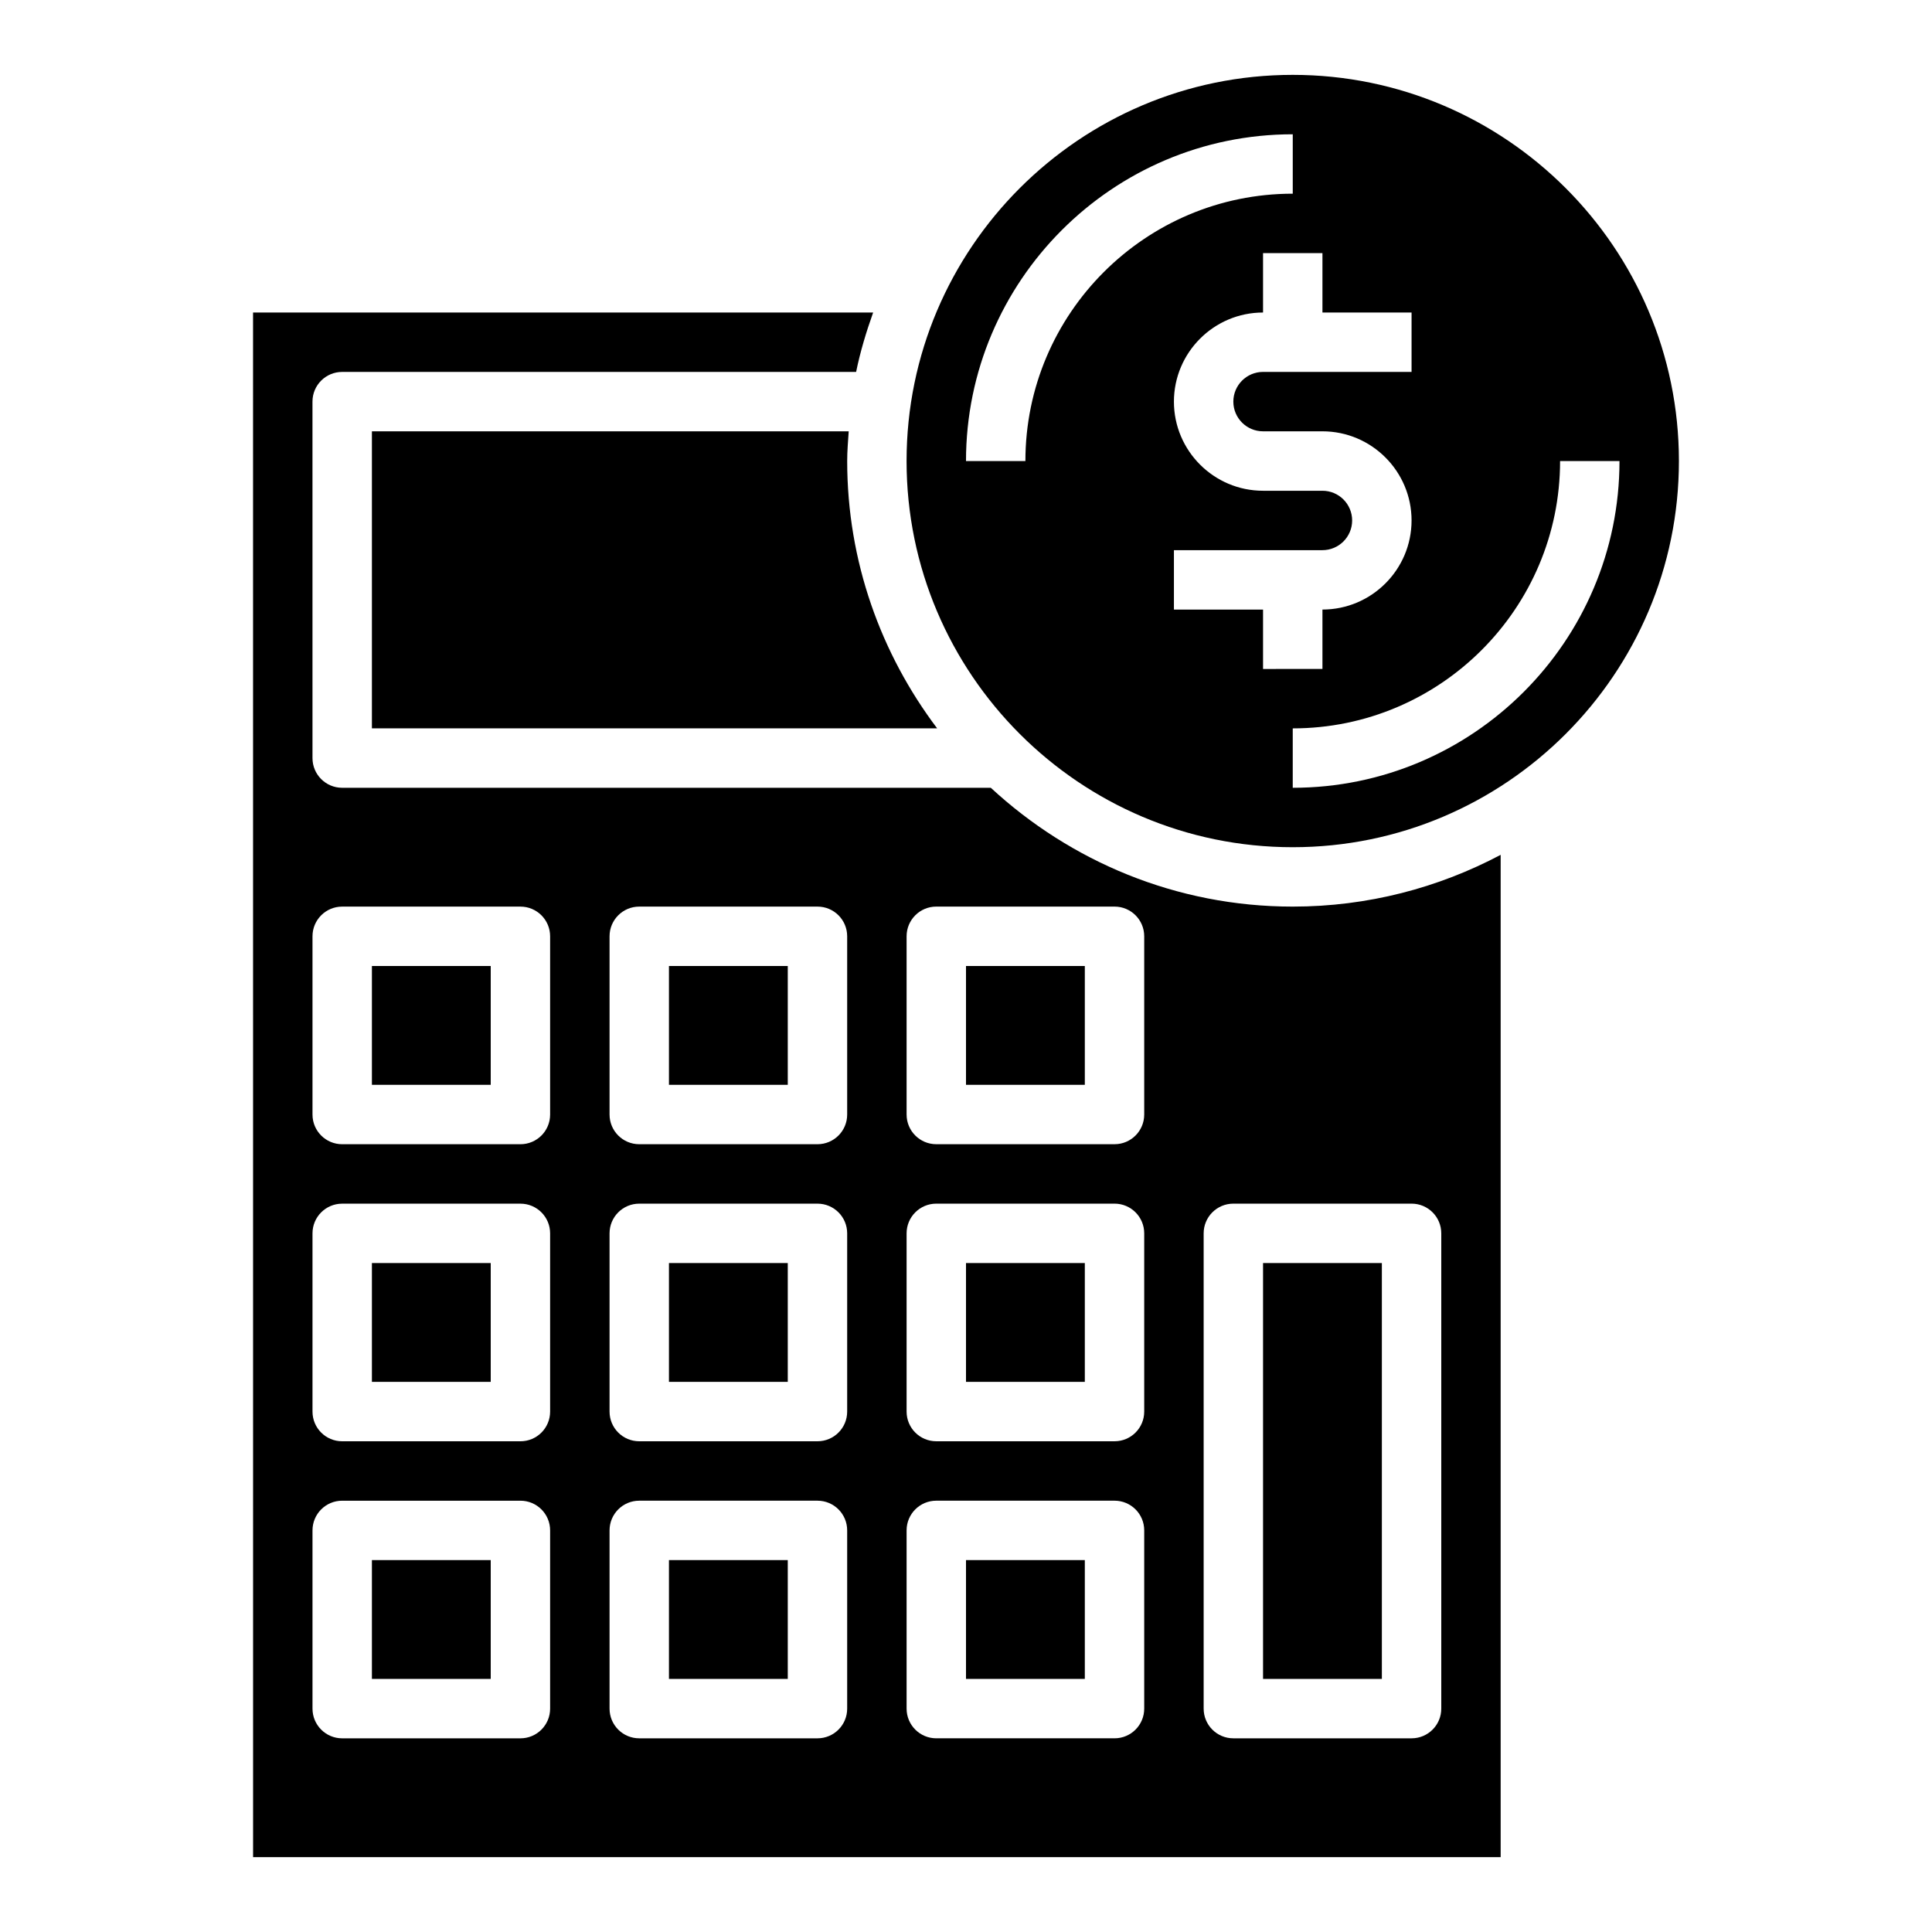
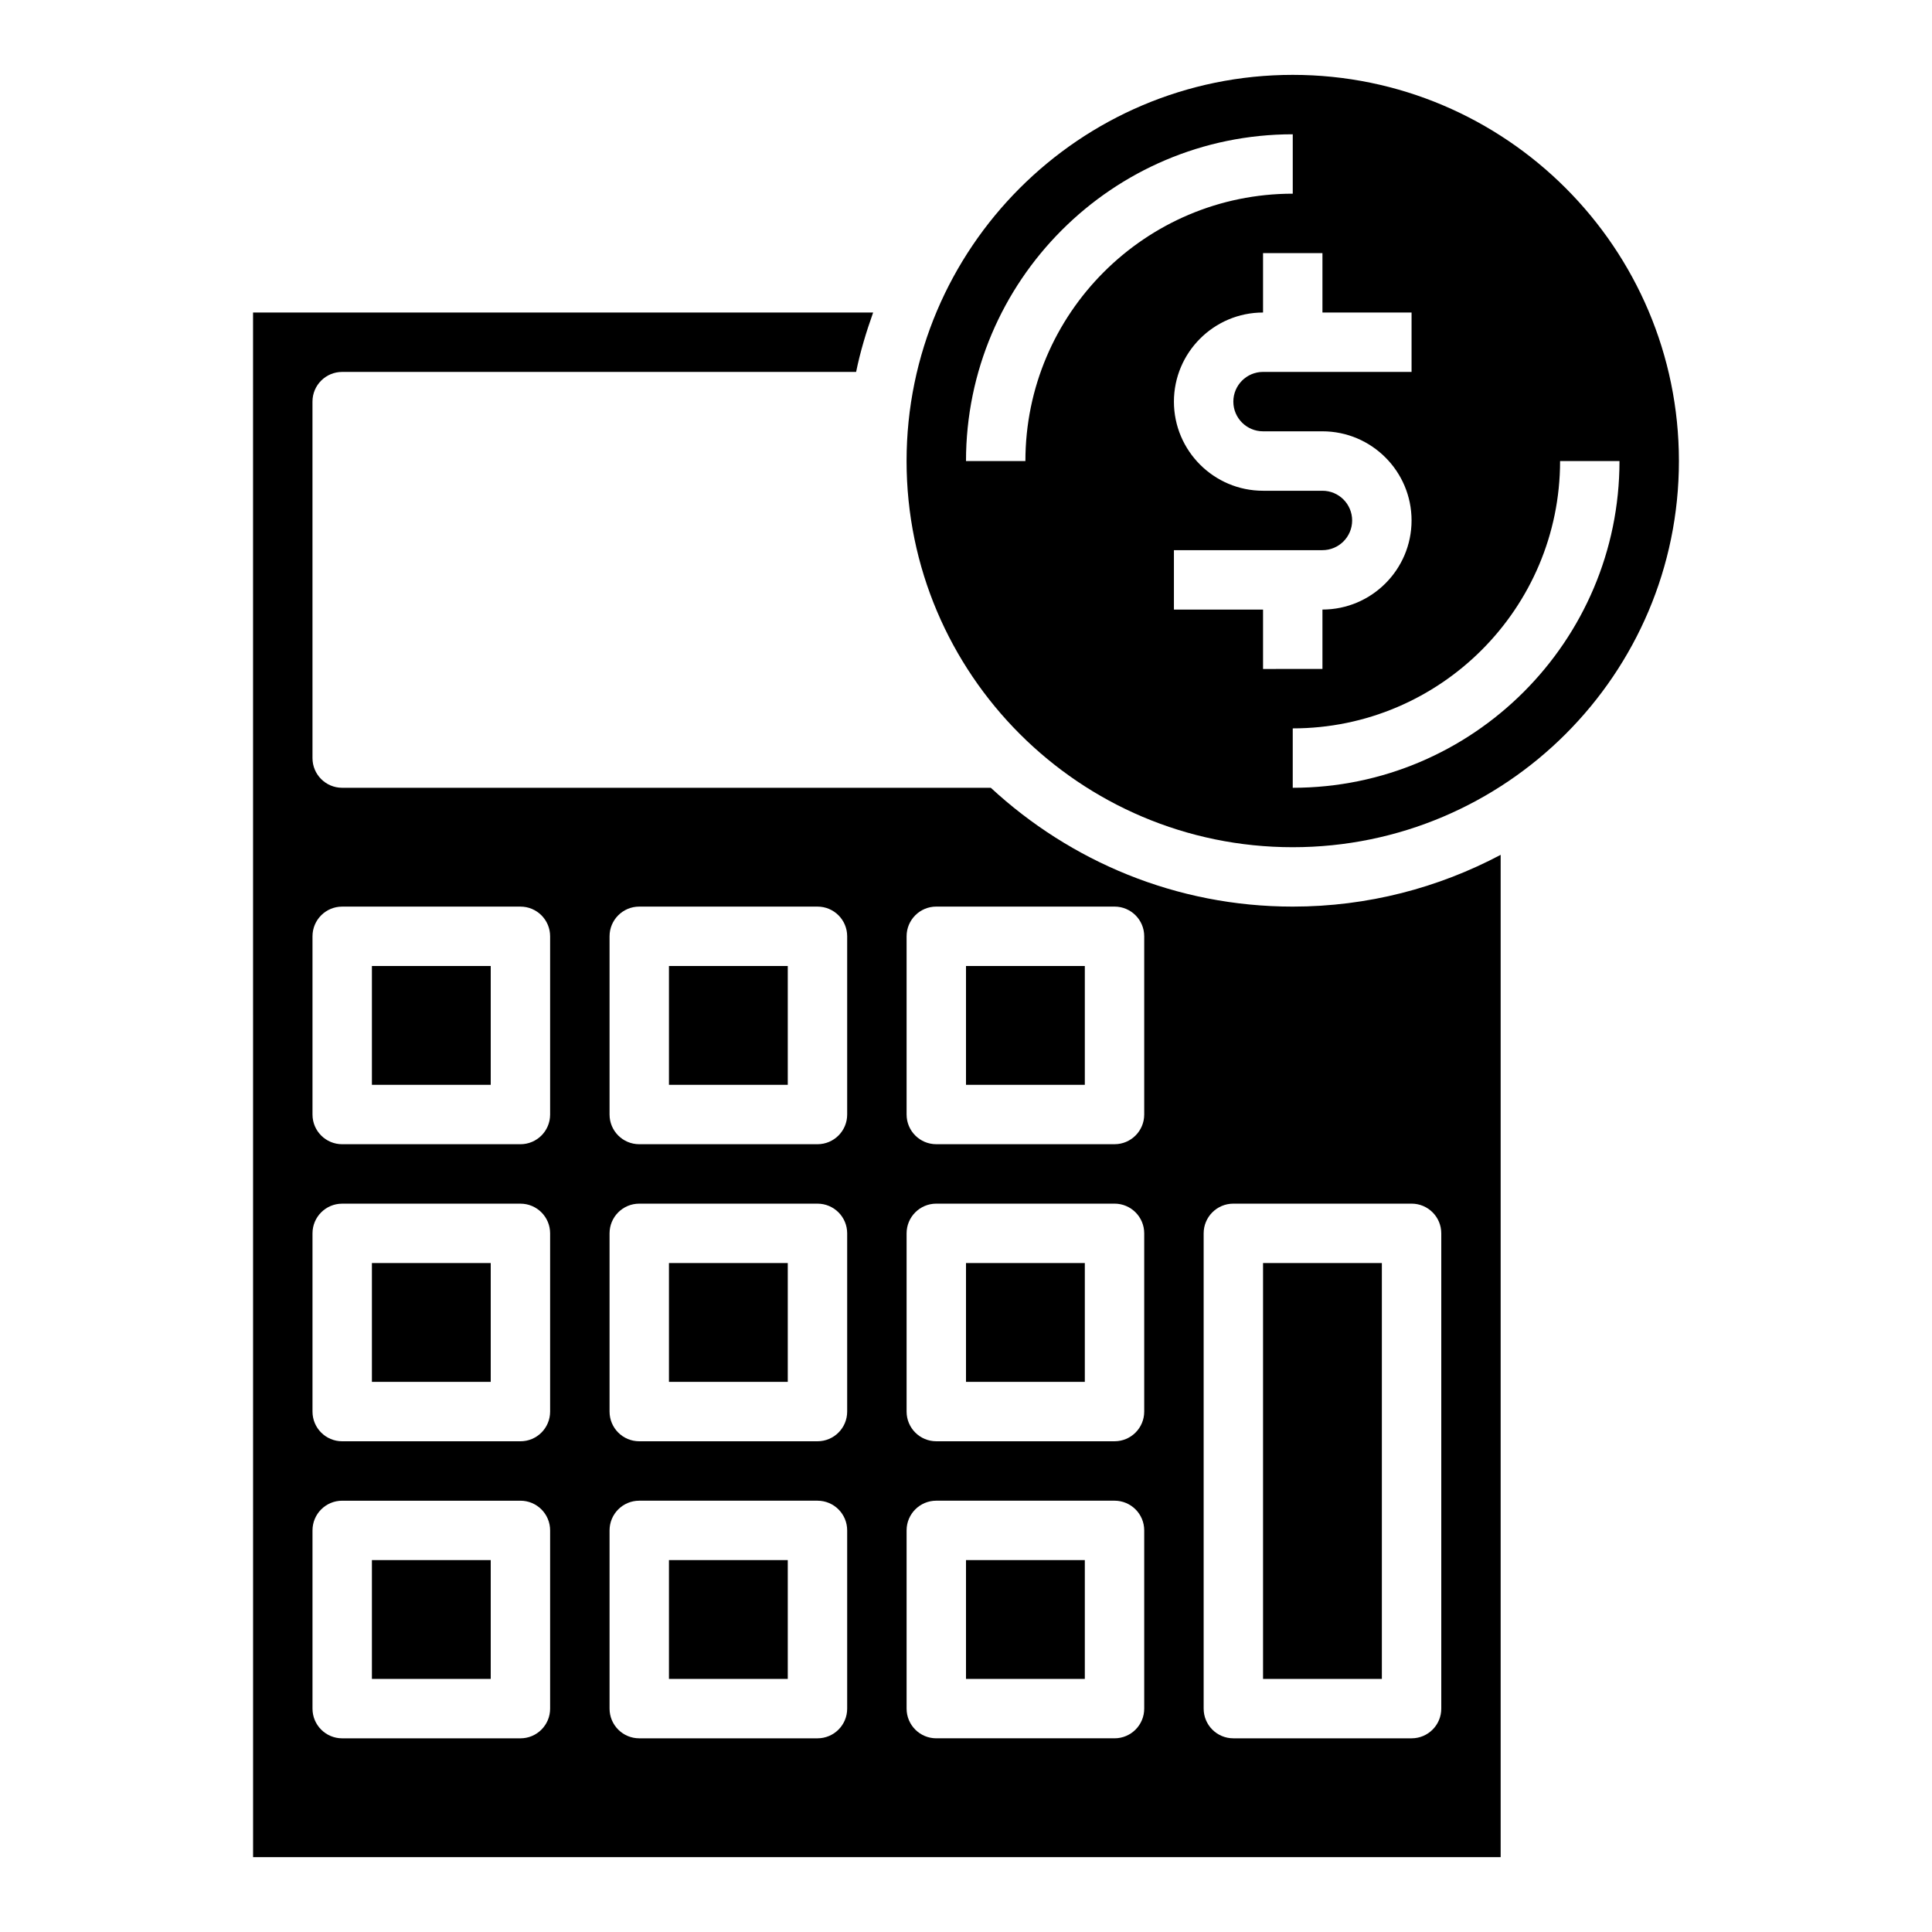
<svg xmlns="http://www.w3.org/2000/svg" fill="#000000" width="800px" height="800px" version="1.1" viewBox="144 144 512 512">
  <g>
    <path d="m400 557.44h31.488v31.488h-31.488z" />
    <path d="m321.28 557.44h31.488v31.488h-31.488z" />
    <path d="m242.56 400h31.488v31.488h-31.488z" />
    <path d="m321.28 478.72h31.488v31.488h-31.488z" />
    <path d="m478.72 478.72h31.488v110.21h-31.488z" />
-     <path d="m242.56 258.3v78.719h149.79c-14.895-19.758-23.836-44.246-23.836-70.844 0-2.66 0.227-5.258 0.402-7.871z" />
    <path d="m400 478.72h31.488v31.488h-31.488z" />
    <path d="m400 400h31.488v31.488h-31.488z" />
    <path d="m321.28 400h31.488v31.488h-31.488z" />
    <path d="m486.59 163.84c-56.426 0-102.34 45.91-102.34 102.34s45.91 102.34 102.34 102.34c56.426 0 102.34-45.91 102.34-102.34s-45.91-102.34-102.34-102.34zm-70.848 102.34h-15.742c0-47.742 38.848-86.594 86.594-86.594v15.742c-39.07 0-70.852 31.781-70.852 70.852zm62.977 55.102v-15.742h-23.617v-15.742h39.359c4.344 0 7.871-3.527 7.871-7.871s-3.527-7.871-7.871-7.871h-15.742c-13.02 0-23.617-10.598-23.617-23.617 0-13.02 10.598-23.617 23.617-23.617v-15.746h15.742v15.742h23.617v15.742h-39.359c-4.344 0-7.871 3.527-7.871 7.871s3.527 7.871 7.871 7.871h15.742c13.02 0 23.617 10.598 23.617 23.617 0 13.02-10.598 23.617-23.617 23.617v15.742zm7.871 31.488v-15.742c39.07 0 70.848-31.781 70.848-70.848h15.742c0.004 47.742-38.844 86.59-86.59 86.59z" />
    <path d="m211.07 636.16h330.62v-265.62c-16.469 8.727-35.203 13.719-55.105 13.719-30.883 0-58.945-12.012-80.012-31.488h-171.89c-4.352 0-7.871-3.519-7.871-7.871l-0.004-94.465c0-4.352 3.519-7.871 7.871-7.871h136.2c1.102-5.406 2.691-10.629 4.512-15.742l-164.33-0.004zm251.91-165.31c0-4.352 3.519-7.871 7.871-7.871h47.23c4.352 0 7.871 3.519 7.871 7.871v125.95c0 4.352-3.519 7.871-7.871 7.871h-47.23c-4.352 0-7.871-3.519-7.871-7.871zm-78.723-78.723c0-4.352 3.519-7.871 7.871-7.871h47.23c4.352 0 7.871 3.519 7.871 7.871v47.23c0 4.352-3.519 7.871-7.871 7.871h-47.23c-4.352 0-7.871-3.519-7.871-7.871zm0 78.723c0-4.352 3.519-7.871 7.871-7.871h47.23c4.352 0 7.871 3.519 7.871 7.871v47.23c0 4.352-3.519 7.871-7.871 7.871h-47.23c-4.352 0-7.871-3.519-7.871-7.871zm0 78.719c0-4.352 3.519-7.871 7.871-7.871h47.23c4.352 0 7.871 3.519 7.871 7.871v47.23c0 4.352-3.519 7.871-7.871 7.871h-47.23c-4.352 0-7.871-3.519-7.871-7.871zm-78.719-157.44c0-4.352 3.519-7.871 7.871-7.871h47.23c4.352 0 7.871 3.519 7.871 7.871v47.23c0 4.352-3.519 7.871-7.871 7.871h-47.23c-4.352 0-7.871-3.519-7.871-7.871zm0 78.723c0-4.352 3.519-7.871 7.871-7.871h47.23c4.352 0 7.871 3.519 7.871 7.871v47.23c0 4.352-3.519 7.871-7.871 7.871h-47.23c-4.352 0-7.871-3.519-7.871-7.871zm0 78.719c0-4.352 3.519-7.871 7.871-7.871h47.23c4.352 0 7.871 3.519 7.871 7.871v47.23c0 4.352-3.519 7.871-7.871 7.871h-47.23c-4.352 0-7.871-3.519-7.871-7.871zm-78.723-157.44c0-4.352 3.519-7.871 7.871-7.871h47.23c4.352 0 7.871 3.519 7.871 7.871v47.23c0 4.352-3.519 7.871-7.871 7.871h-47.23c-4.352 0-7.871-3.519-7.871-7.871zm0 78.723c0-4.352 3.519-7.871 7.871-7.871h47.23c4.352 0 7.871 3.519 7.871 7.871v47.23c0 4.352-3.519 7.871-7.871 7.871h-47.23c-4.352 0-7.871-3.519-7.871-7.871zm0 78.719c0-4.352 3.519-7.871 7.871-7.871h47.23c4.352 0 7.871 3.519 7.871 7.871v47.23c0 4.352-3.519 7.871-7.871 7.871h-47.23c-4.352 0-7.871-3.519-7.871-7.871z" />
    <path d="m242.56 557.44h31.488v31.488h-31.488z" />
    <path d="m242.56 478.72h31.488v31.488h-31.488z" />
  </g>
</svg>